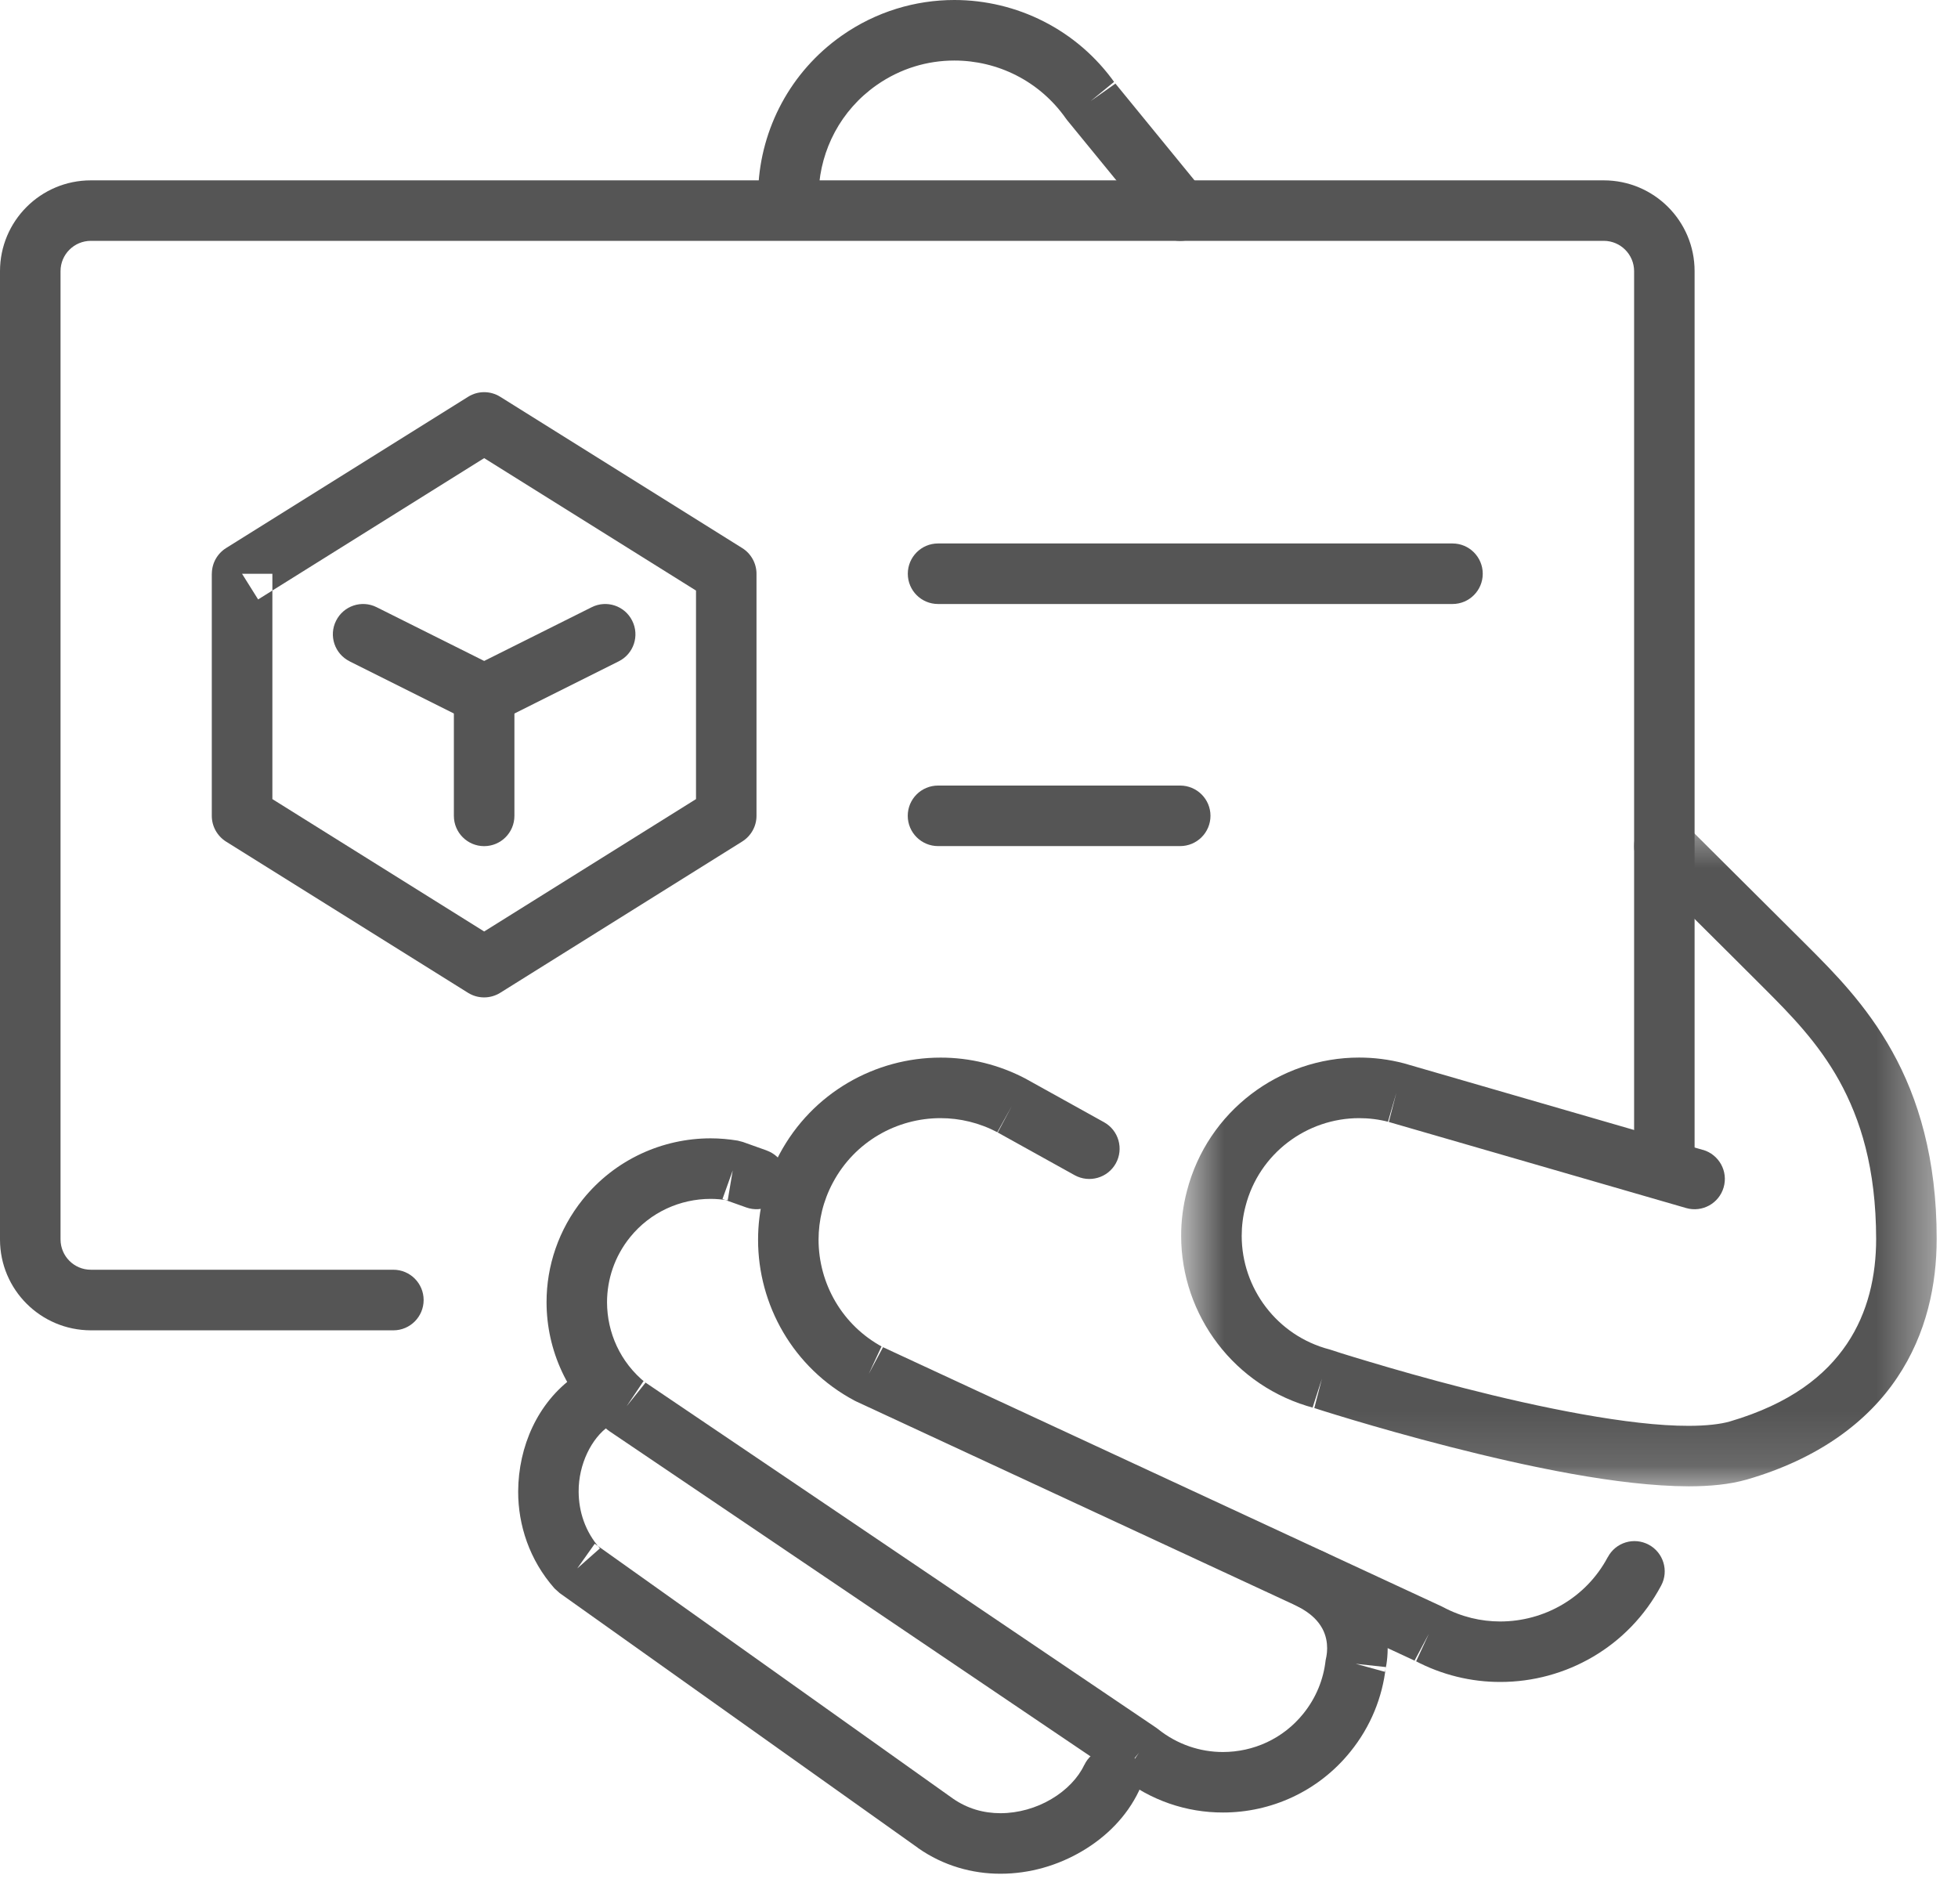
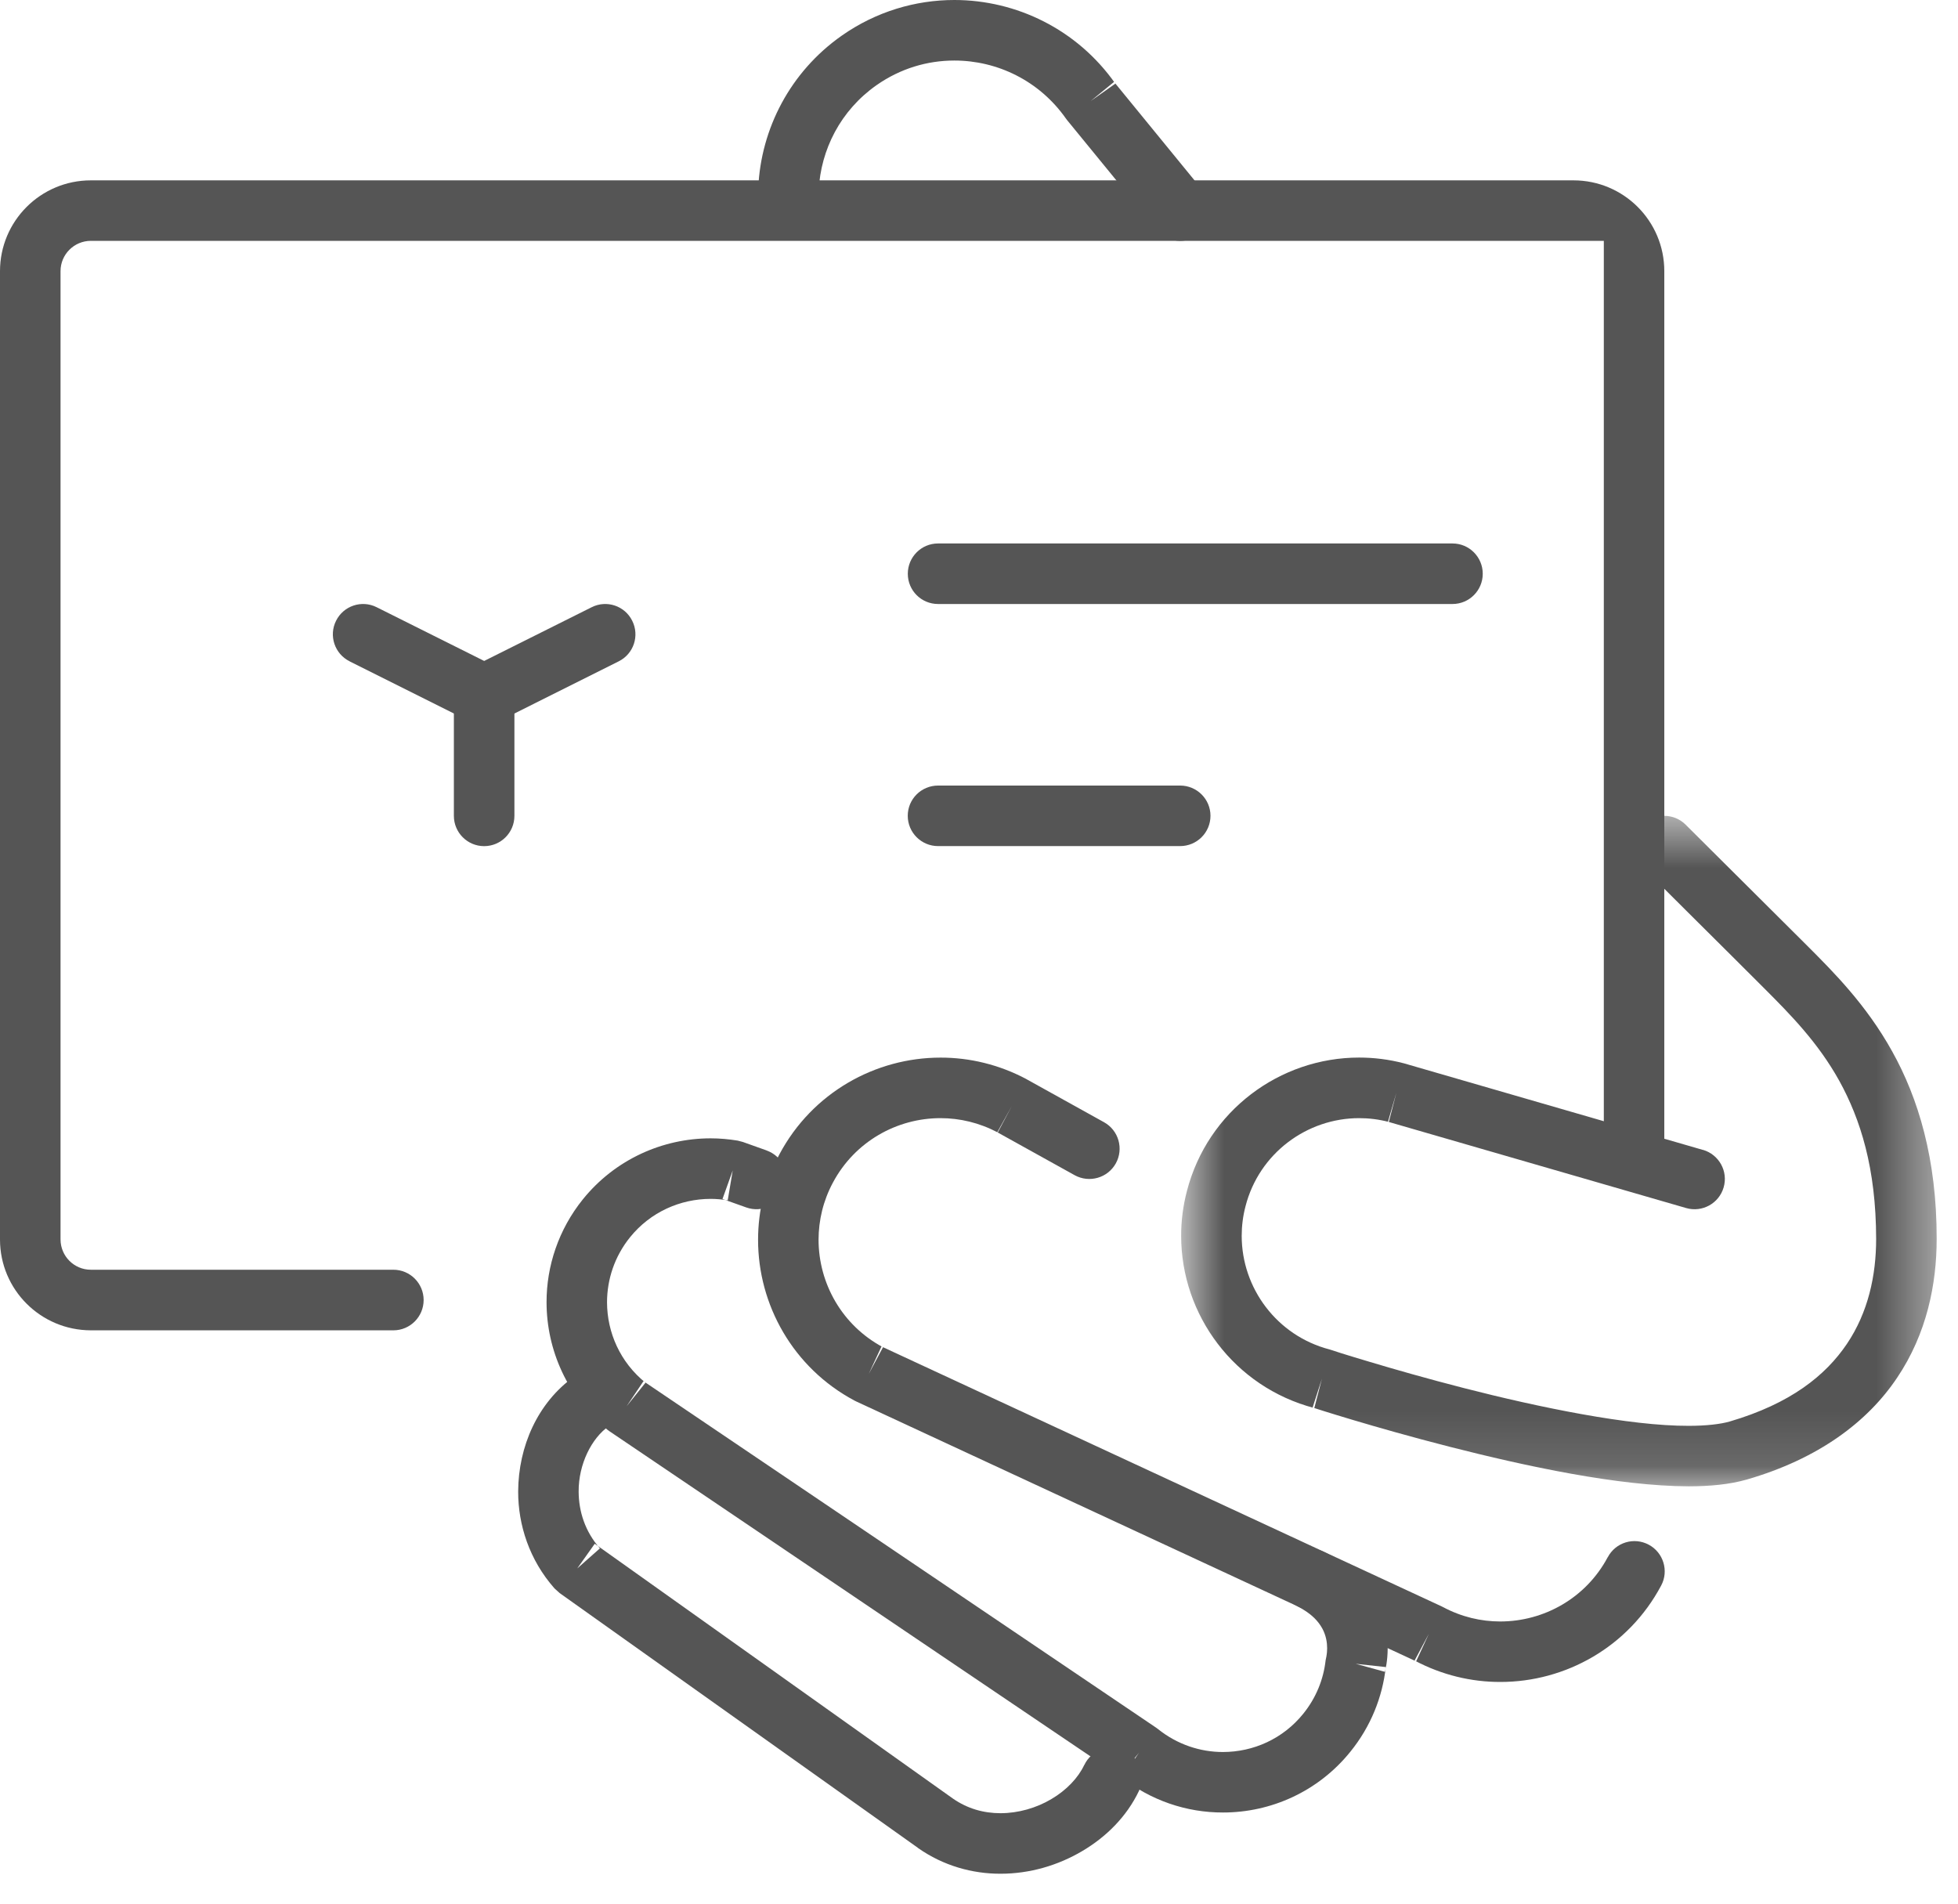
<svg xmlns="http://www.w3.org/2000/svg" xmlns:xlink="http://www.w3.org/1999/xlink" width="36" height="35" viewBox="0 0 36 35">
  <defs>
    <path id="prefix__a" d="M0.717 0.55L14.607 0.55 14.607 12.878 0.717 12.878z" />
  </defs>
  <g fill="none" fill-rule="evenodd">
    <path fill="#555" d="M15.053 3.5c.036-.748.402-1.47 1.063-1.934.438-.307.935-.453 1.431-.453.788 0 1.561.37 2.05 1.065l.024.032 1.647 2.014c.194.238.544.274.782.079.238-.194.274-.545.08-.782l-1.647-2.015-.43.352.454-.32C19.804.537 18.682 0 17.547 0c-.716 0-1.44.213-2.07.655-.952.668-1.486 1.717-1.535 2.793-.016.307.221.568.528.582.308.015.568-.222.583-.53" />
    <g transform="translate(21 14.45)">
      <mask id="prefix__b" fill="#fff">
        <use xlink:href="#prefix__a" />
      </mask>
      <path fill="#555" d="M10.31 6.692L4.83 5.105 4.813 5.1c-.274-.072-.552-.106-.824-.106-1.457 0-2.784.978-3.166 2.453-.072.274-.107.552-.106.825-.001 1.456.978 2.78 2.448 3.166l.14-.54-.171.53c.007.003 1.106.36 2.512.72 1.41.36 3.109.726 4.404.729.387-.001.74-.032 1.065-.124 1.318-.381 2.222-1.06 2.766-1.873.546-.812.727-1.723.727-2.552.002-1.47-.338-2.586-.818-3.447-.478-.861-1.083-1.463-1.566-1.947L9.993.713c-.218-.218-.571-.217-.787 0-.217.219-.215.57.002.788l.906.902c.488.485 1.046 1.04 1.323 1.318.483.483.989.996 1.38 1.7.389.706.676 1.605.678 2.908 0 .672-.147 1.35-.538 1.93-.392.58-1.034 1.097-2.153 1.426-.168.049-.434.08-.754.08-1.091.004-2.763-.342-4.13-.693-.683-.175-1.296-.351-1.736-.483-.221-.065-.397-.12-.52-.158l-.185-.06-.032-.01c-.972-.252-1.617-1.13-1.617-2.088 0-.18.022-.362.07-.545.25-.974 1.13-1.62 2.089-1.62.179 0 .362.022.546.07l.139-.538-.155.534 5.483 1.587c.295.085.604-.085.689-.38.086-.295-.084-.603-.38-.69z" mask="url(#prefix__b)" />
    </g>
    <path fill="#555" d="M29.56 28.63c-.401.753-1.173 1.181-1.975 1.182-.356 0-.715-.084-1.052-.264l-.028-.014-10.298-4.778-.234.504.262-.49c-.755-.403-1.184-1.176-1.185-1.977.001-.356.084-.714.264-1.05.404-.757 1.178-1.185 1.978-1.185.356 0 .714.084 1.053.263l.261-.49-.27.486 1.423.79c.269.148.608.051.757-.218.148-.268.052-.607-.217-.756l-1.423-.79-.008-.005c-.502-.266-1.043-.394-1.576-.393-1.196 0-2.355.643-2.959 1.773-.268.5-.395 1.043-.395 1.575-.001 1.196.643 2.356 1.773 2.958l.028.014 10.298 4.78.234-.506-.262.491c.501.267 1.044.395 1.576.394 1.197.001 2.356-.642 2.957-1.772.145-.27.042-.608-.229-.752-.272-.145-.608-.042-.752.23h-.001z" />
    <path fill="#555" d="M14.096 21.152l-.437-.156-.095-.025c-.166-.027-.332-.042-.498-.042-.878 0-1.754.384-2.349 1.121-.448.556-.669 1.228-.668 1.892 0 .877.384 1.752 1.121 2.346l.038.028 9.422 6.368.312-.46-.349.432c.557.45 1.23.67 1.893.668.876.001 1.75-.382 2.343-1.119.373-.46.59-1.004.65-1.555l-.553-.06.536.147c.01-.035.051-.193.052-.432 0-.236-.044-.557-.22-.888-.177-.33-.49-.656-.95-.884-.275-.137-.609-.026-.747.25-.138.274-.026.608.25.745.276.142.395.286.466.415.07.13.088.26.088.362 0 .052-.005.094-.009.12l-.004.023.332.083-.33-.09-.002.007.332.083-.33-.09-.017.086c-.039.347-.173.686-.41.98-.375.465-.92.704-1.477.705-.42 0-.84-.138-1.195-.422l-.038-.028-9.422-6.368-.31.461.347-.433c-.466-.377-.706-.923-.707-1.48.001-.42.138-.84.422-1.193.376-.466.925-.706 1.483-.707.104 0 .21.01.314.027l.092-.549-.188.524.438.156c.29.103.607-.048.711-.337.103-.289-.047-.607-.337-.71" />
    <path fill="#555" d="M19.935 32.45c-.11.235-.325.463-.604.627-.276.165-.611.26-.935.26-.311 0-.608-.083-.877-.27l.003.002-6.587-4.686-.322.454.417-.369c-.271-.308-.389-.674-.391-1.044-.003-.505.24-.986.555-1.203.25-.177.309-.524.131-.776-.178-.25-.526-.308-.776-.13-.663.477-1.018 1.277-1.022 2.108-.001.612.205 1.258.669 1.782l.094.085 6.587 4.684.002.003c.468.329 1.003.474 1.517.473.539 0 1.058-.154 1.501-.416.443-.261.818-.634 1.043-1.105.133-.278.015-.61-.263-.742-.277-.133-.609-.014-.741.264h-.001zM17.247 11.105h9.459c.308 0 .556-.25.556-.556 0-.307-.248-.557-.556-.557h-9.459c-.308 0-.556.25-.556.557 0 .307.248.556.556.556M17.247 15.556h4.451c.308 0 .558-.249.558-.557 0-.307-.25-.556-.558-.556h-4.45c-.309 0-.558.249-.558.556 0 .308.25.557.557.557" />
-     <path fill="#555" d="M7.233 23.345H1.67c-.308 0-.556-.25-.557-.556V4.985c0-.307.249-.556.557-.557h27.818c.307.001.556.25.557.557V21.12c0 .308.248.557.555.557.308 0 .557-.249.557-.557V4.985c0-.922-.747-1.669-1.67-1.669H1.67c-.922 0-1.67.747-1.67 1.67v17.803c0 .922.747 1.668 1.67 1.67h5.563c.307 0 .556-.25.556-.557 0-.308-.25-.557-.556-.557" />
-     <path fill="#555" d="M4.45 10.549l.296.472 4.156-2.598 3.895 2.435v3.834l-3.895 2.434-3.894-2.434v-4.143H4.45l.295.472-.295-.472h-.556v4.45c0 .193.099.37.26.473l4.452 2.782c.18.112.409.112.59 0l4.45-2.782c.163-.102.263-.28.263-.472v-4.451c0-.191-.1-.371-.262-.472L9.197 7.295c-.181-.113-.41-.113-.59 0l-4.451 2.782c-.162.102-.261.28-.261.472h.556z" />
+     <path fill="#555" d="M7.233 23.345H1.67c-.308 0-.556-.25-.557-.556V4.985c0-.307.249-.556.557-.557h27.818V21.12c0 .308.248.557.555.557.308 0 .557-.249.557-.557V4.985c0-.922-.747-1.669-1.67-1.669H1.67c-.922 0-1.67.747-1.67 1.67v17.803c0 .922.747 1.668 1.67 1.67h5.563c.307 0 .556-.25.556-.557 0-.308-.25-.557-.556-.557" />
    <path fill="#555" d="M6.427 12.159l2.226 1.113c.156.078.34.078.498 0l2.225-1.113c.275-.137.386-.471.248-.746-.136-.275-.47-.387-.745-.249l-1.977.988-1.977-.988c-.275-.138-.609-.026-.746.249-.138.275-.026.609.25.746h-.002z" />
    <path fill="#555" d="M9.458 15v-2.226c0-.308-.249-.557-.557-.557-.307 0-.556.25-.556.557V15c0 .308.25.557.556.557.308 0 .557-.249.557-.557" />
  </g>
</svg>